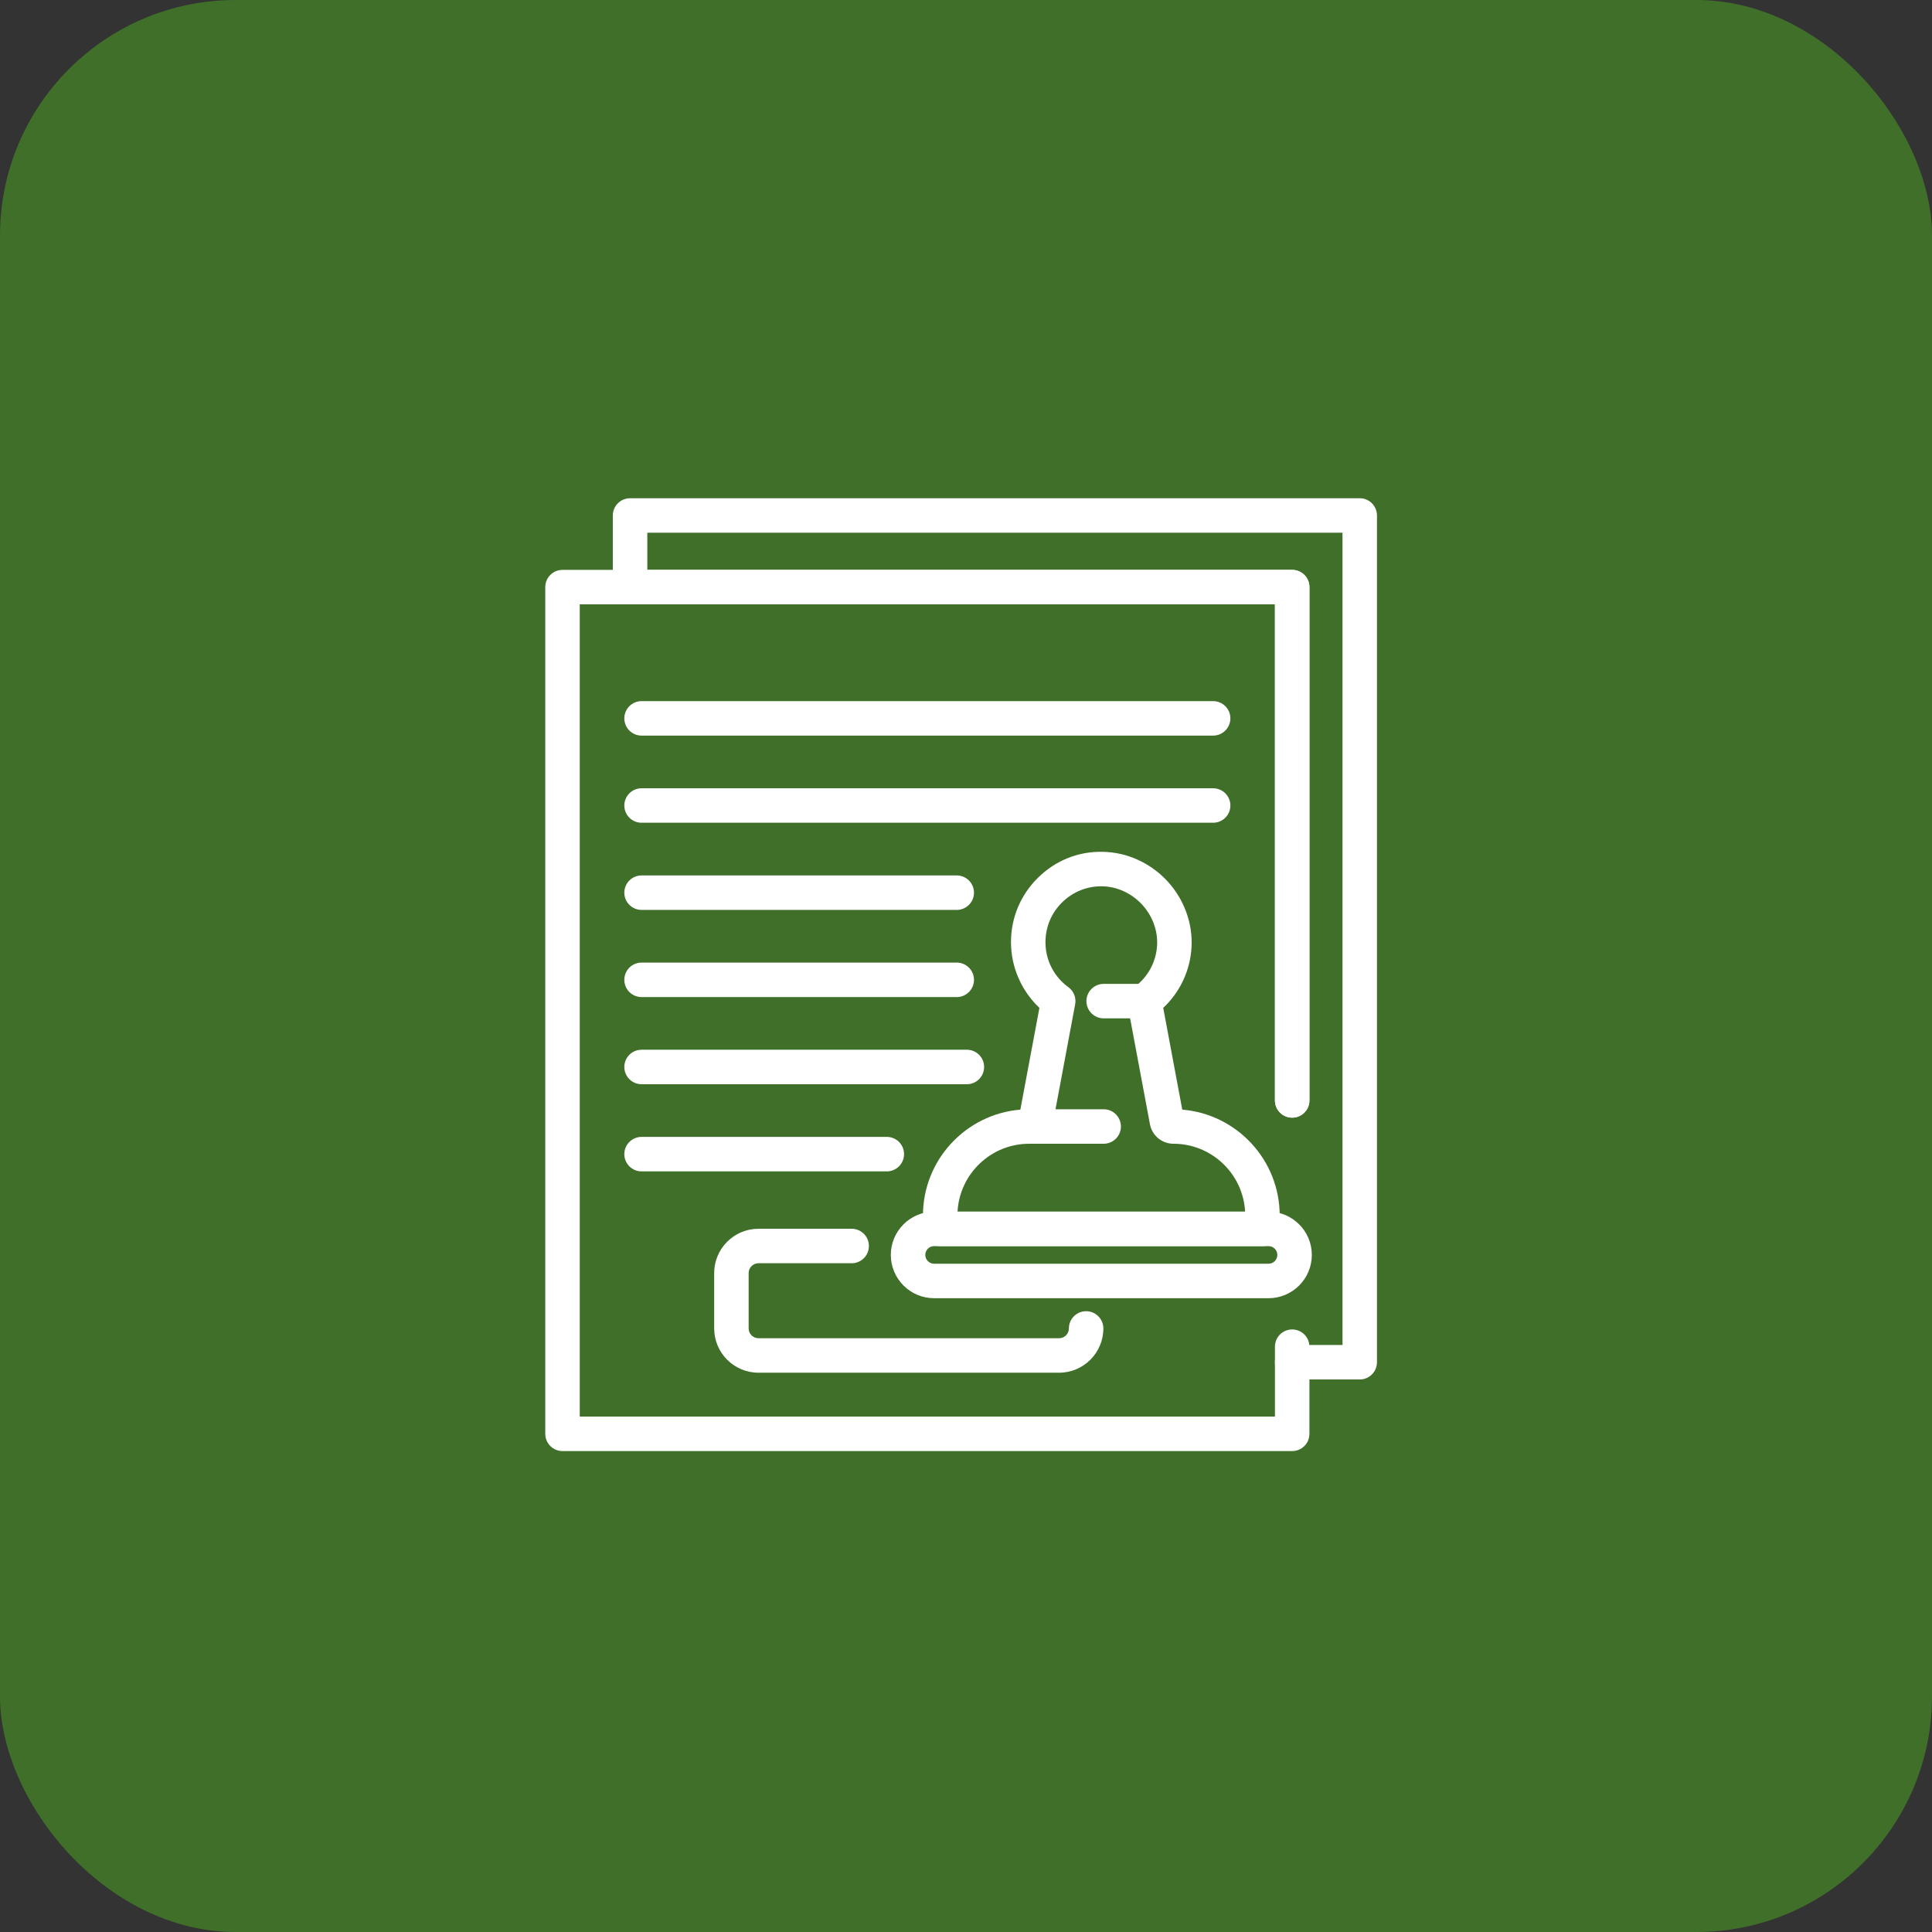
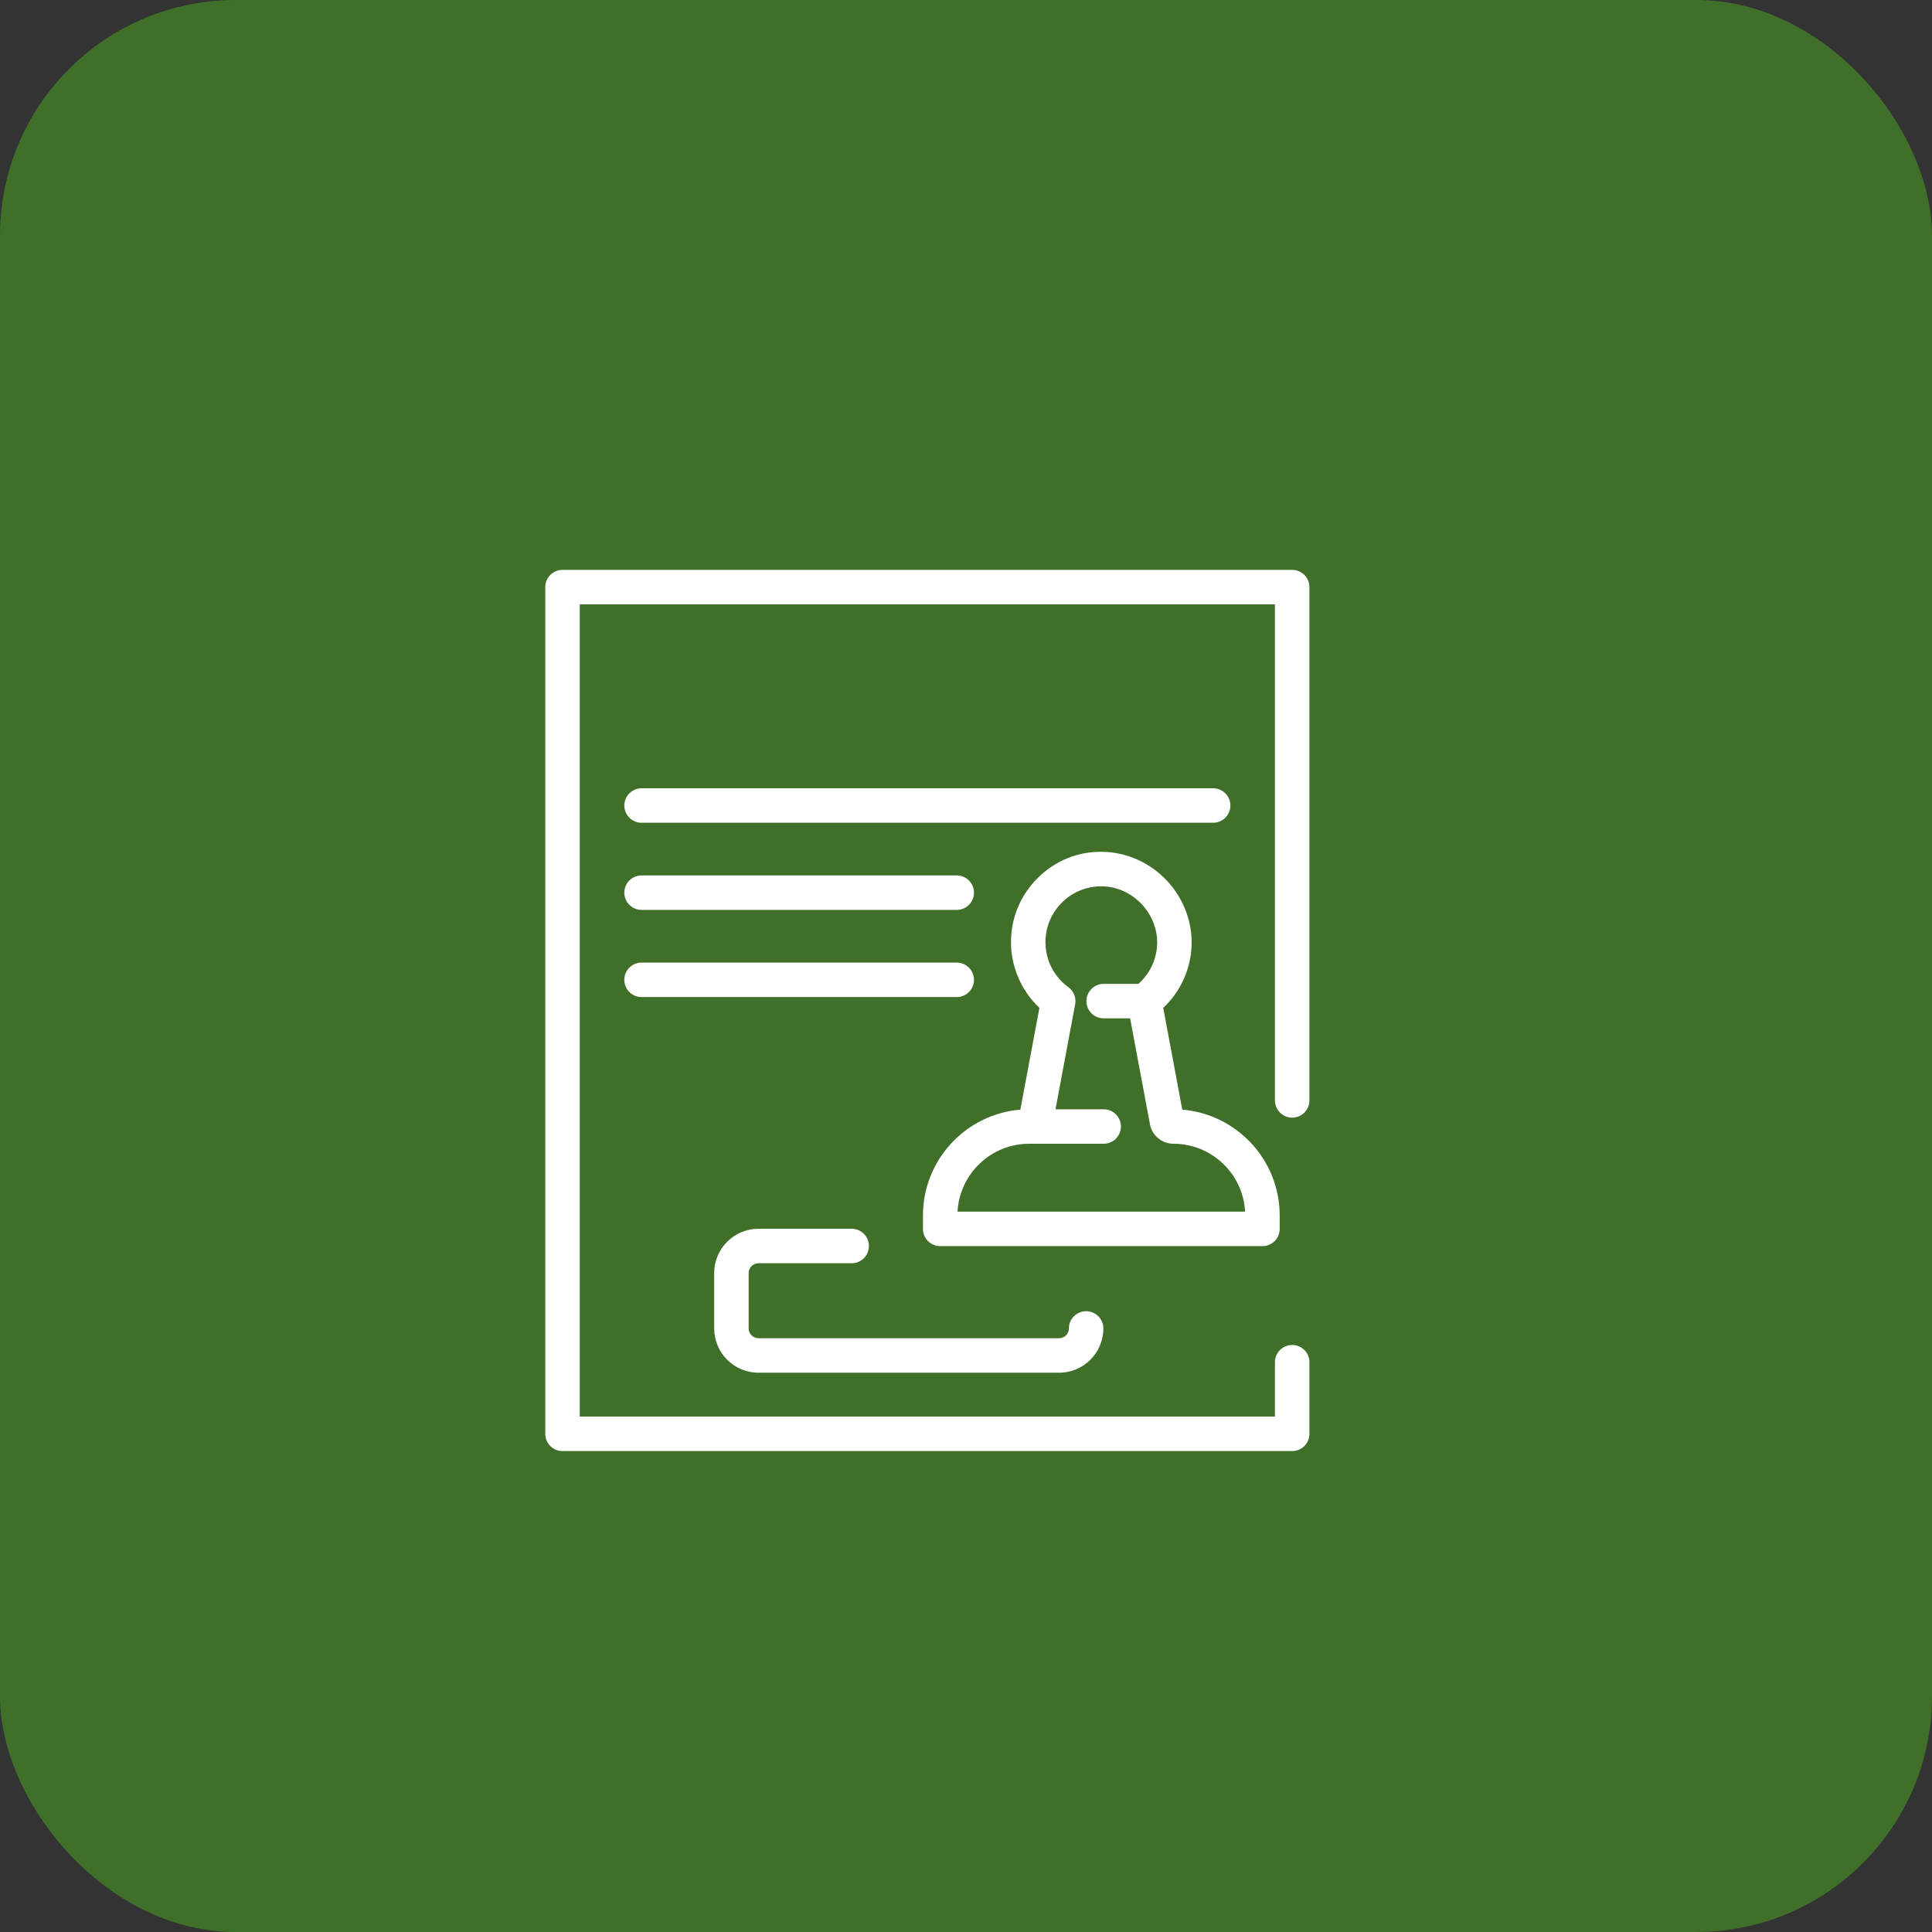
<svg xmlns="http://www.w3.org/2000/svg" width="82" height="82" viewBox="0 0 82 82" fill="none">
  <rect x="0" y="0" width="82" height="82" fill="#333333" stroke="none" />
  <rect width="82" height="82" rx="10" fill="#3F6F29" />
  <path d="M54.844 61.588H23.875C23.471 61.588 23.143 61.261 23.143 60.857V24.919C23.143 24.514 23.471 24.187 23.875 24.187H54.844C55.248 24.187 55.576 24.514 55.576 24.919V46.705C55.576 47.109 55.248 47.437 54.844 47.437C54.44 47.437 54.112 47.109 54.112 46.705V25.65H24.607V60.125H54.112V57.817C54.112 57.413 54.44 57.085 54.844 57.085C55.248 57.085 55.576 57.413 55.576 57.817V60.857C55.576 61.261 55.248 61.588 54.844 61.588Z" fill="white" />
-   <path d="M57.712 58.549H54.844C54.44 58.549 54.112 58.221 54.112 57.817V57.157C54.112 56.753 54.44 56.426 54.844 56.426C55.224 56.426 55.536 56.715 55.572 57.085H56.98V22.61H27.474V24.187H54.844C55.248 24.187 55.576 24.514 55.576 24.918V46.705C55.576 47.109 55.248 47.437 54.844 47.437C54.44 47.437 54.112 47.109 54.112 46.705V25.65H26.742C26.338 25.65 26.01 25.323 26.01 24.918V21.879C26.01 21.474 26.338 21.147 26.742 21.147H57.712C58.116 21.147 58.443 21.474 58.443 21.879V57.817C58.443 58.221 58.116 58.549 57.712 58.549Z" fill="white" />
  <path d="M53.582 52.889H39.905C39.501 52.889 39.173 52.562 39.173 52.158V51.59C39.173 49.23 40.995 47.287 43.307 47.096L44.116 42.776C43.353 42.056 42.909 41.045 42.909 39.988C42.909 38.953 43.315 37.983 44.052 37.257C44.789 36.53 45.752 36.13 46.801 36.154C47.82 36.169 48.815 36.616 49.53 37.381C50.245 38.146 50.626 39.17 50.573 40.189C50.521 41.182 50.089 42.103 49.371 42.777L50.179 47.096C52.491 47.287 54.314 49.23 54.314 51.59V52.158C54.314 52.562 53.986 52.889 53.582 52.889ZM40.641 51.426H52.846C52.76 49.822 51.429 48.544 49.804 48.544C49.315 48.544 48.896 48.195 48.807 47.715L47.854 42.625C47.802 42.348 47.913 42.066 48.14 41.9C48.721 41.475 49.075 40.824 49.111 40.113C49.144 39.488 48.907 38.857 48.461 38.38C48.016 37.905 47.403 37.627 46.779 37.617C46.141 37.607 45.536 37.85 45.08 38.299C44.623 38.748 44.373 39.348 44.373 39.988C44.373 40.75 44.727 41.447 45.346 41.9C45.574 42.066 45.685 42.348 45.633 42.625L44.68 47.716C44.59 48.196 44.171 48.544 43.683 48.544C42.058 48.544 40.727 49.822 40.641 51.426Z" fill="white" />
-   <path d="M53.841 55.1H39.645C38.633 55.1 37.809 54.276 37.809 53.263C37.809 52.25 38.633 51.426 39.645 51.426H53.841C54.854 51.426 55.678 52.25 55.678 53.263C55.678 54.276 54.854 55.1 53.841 55.1ZM39.645 52.89C39.44 52.89 39.272 53.057 39.272 53.263C39.272 53.469 39.44 53.636 39.645 53.636H53.841C54.047 53.636 54.214 53.469 54.214 53.263C54.214 53.057 54.047 52.89 53.841 52.89H39.645Z" fill="white" />
  <path d="M46.843 48.544H43.739C43.335 48.544 43.007 48.216 43.007 47.812C43.007 47.408 43.335 47.08 43.739 47.08H46.843C47.247 47.08 47.575 47.408 47.575 47.812C47.575 48.216 47.247 48.544 46.843 48.544Z" fill="white" />
-   <path d="M48.573 43.222H46.843C46.439 43.222 46.111 42.895 46.111 42.491C46.111 42.087 46.439 41.759 46.843 41.759H48.573C48.977 41.759 49.305 42.087 49.305 42.491C49.305 42.895 48.977 43.222 48.573 43.222Z" fill="white" />
-   <path d="M51.489 31.221H27.23C26.826 31.221 26.498 30.894 26.498 30.489C26.498 30.085 26.826 29.758 27.23 29.758H51.489C51.893 29.758 52.221 30.085 52.221 30.489C52.221 30.894 51.893 31.221 51.489 31.221Z" fill="white" />
+   <path d="M48.573 43.222H46.843C46.439 43.222 46.111 42.895 46.111 42.491C46.111 42.087 46.439 41.759 46.843 41.759H48.573C48.977 41.759 49.305 42.087 49.305 42.491C49.305 42.895 48.977 43.222 48.573 43.222" fill="white" />
  <path d="M51.489 34.92H27.23C26.826 34.92 26.498 34.593 26.498 34.189C26.498 33.785 26.826 33.457 27.23 33.457H51.489C51.893 33.457 52.221 33.785 52.221 34.189C52.221 34.593 51.893 34.92 51.489 34.92Z" fill="white" />
  <path d="M40.607 38.619H27.23C26.826 38.619 26.498 38.292 26.498 37.888C26.498 37.484 26.826 37.156 27.23 37.156H40.607C41.011 37.156 41.339 37.484 41.339 37.888C41.339 38.292 41.011 38.619 40.607 38.619Z" fill="white" />
  <path d="M40.607 42.319H27.23C26.826 42.319 26.498 41.991 26.498 41.587C26.498 41.183 26.826 40.855 27.23 40.855H40.607C41.011 40.855 41.339 41.183 41.339 41.587C41.339 41.991 41.011 42.319 40.607 42.319Z" fill="white" />
-   <path d="M41.037 46.018H27.23C26.826 46.018 26.498 45.69 26.498 45.286C26.498 44.882 26.826 44.554 27.23 44.554H41.037C41.441 44.554 41.769 44.882 41.769 45.286C41.769 45.69 41.441 46.018 41.037 46.018Z" fill="white" />
-   <path d="M37.639 49.717H27.23C26.826 49.717 26.498 49.389 26.498 48.985C26.498 48.581 26.826 48.253 27.23 48.253H37.639C38.043 48.253 38.371 48.581 38.371 48.985C38.371 49.389 38.043 49.717 37.639 49.717Z" fill="white" />
  <path d="M44.951 58.262H32.191C31.155 58.262 30.312 57.419 30.312 56.383V54.032C30.312 52.996 31.155 52.153 32.191 52.153H36.148C36.552 52.153 36.879 52.48 36.879 52.885C36.879 53.289 36.552 53.616 36.148 53.616H32.191C31.962 53.616 31.775 53.803 31.775 54.032V56.383C31.775 56.612 31.962 56.798 32.191 56.798H44.951C45.18 56.798 45.367 56.612 45.367 56.383C45.367 55.979 45.694 55.651 46.098 55.651C46.502 55.651 46.83 55.979 46.83 56.383C46.83 57.419 45.987 58.262 44.951 58.262Z" fill="white" />
</svg>